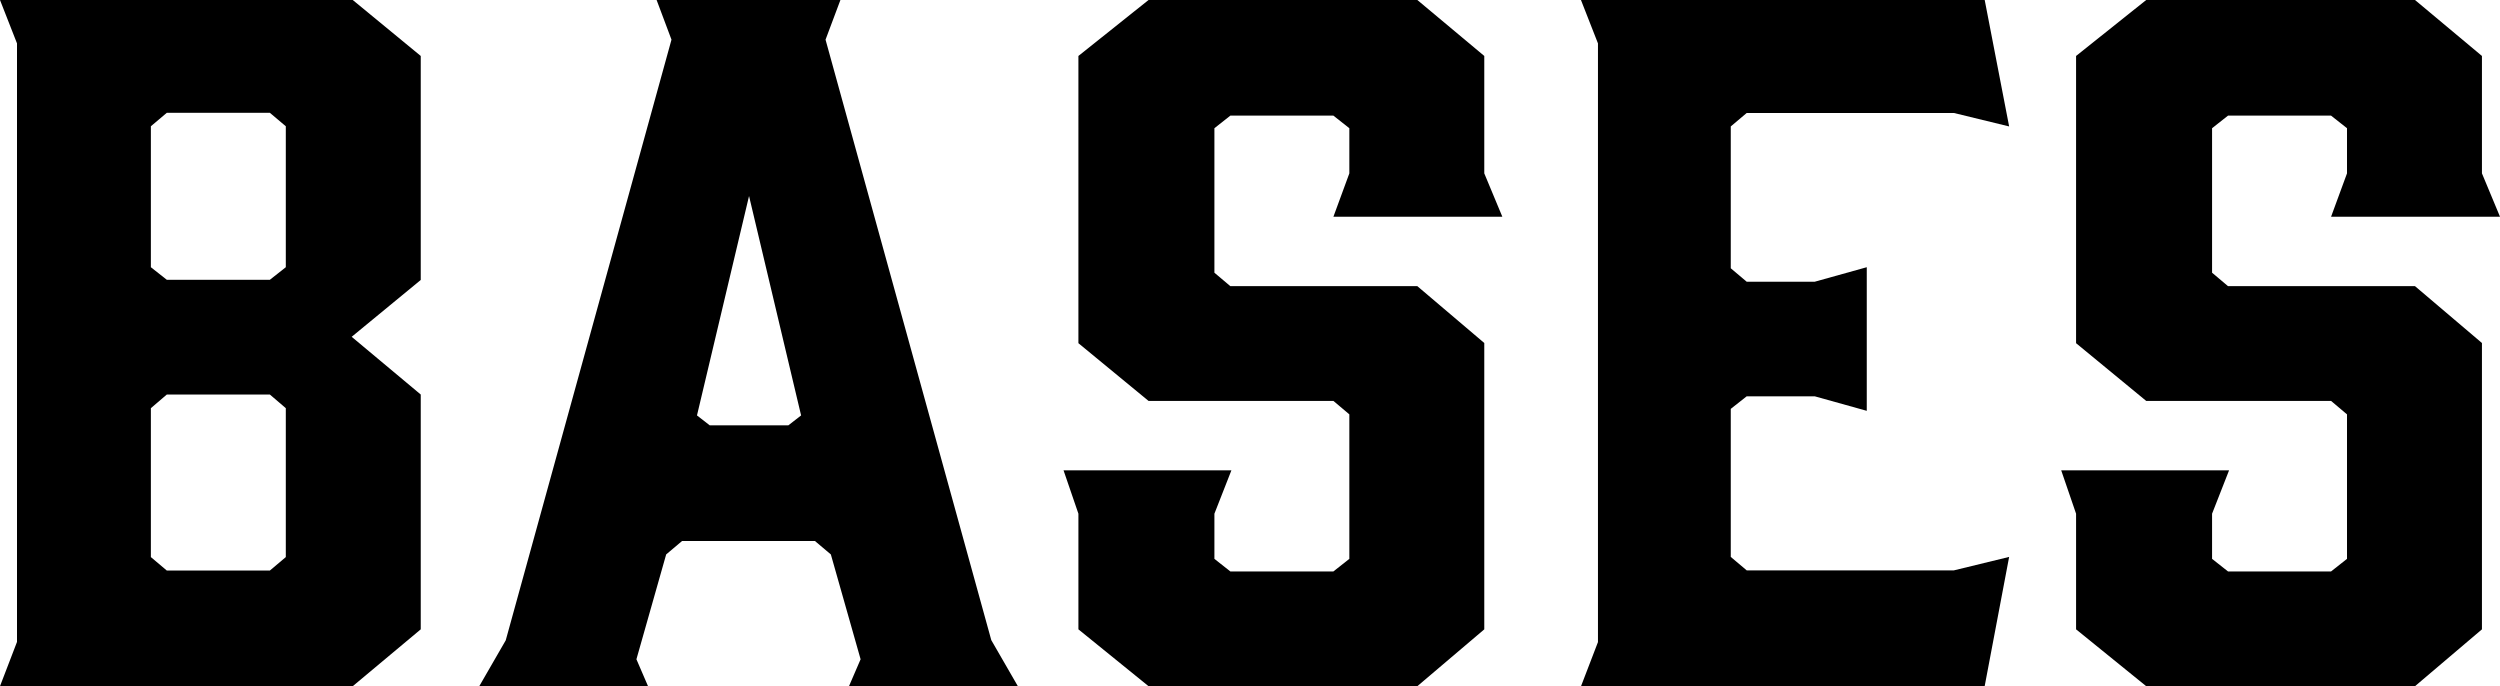
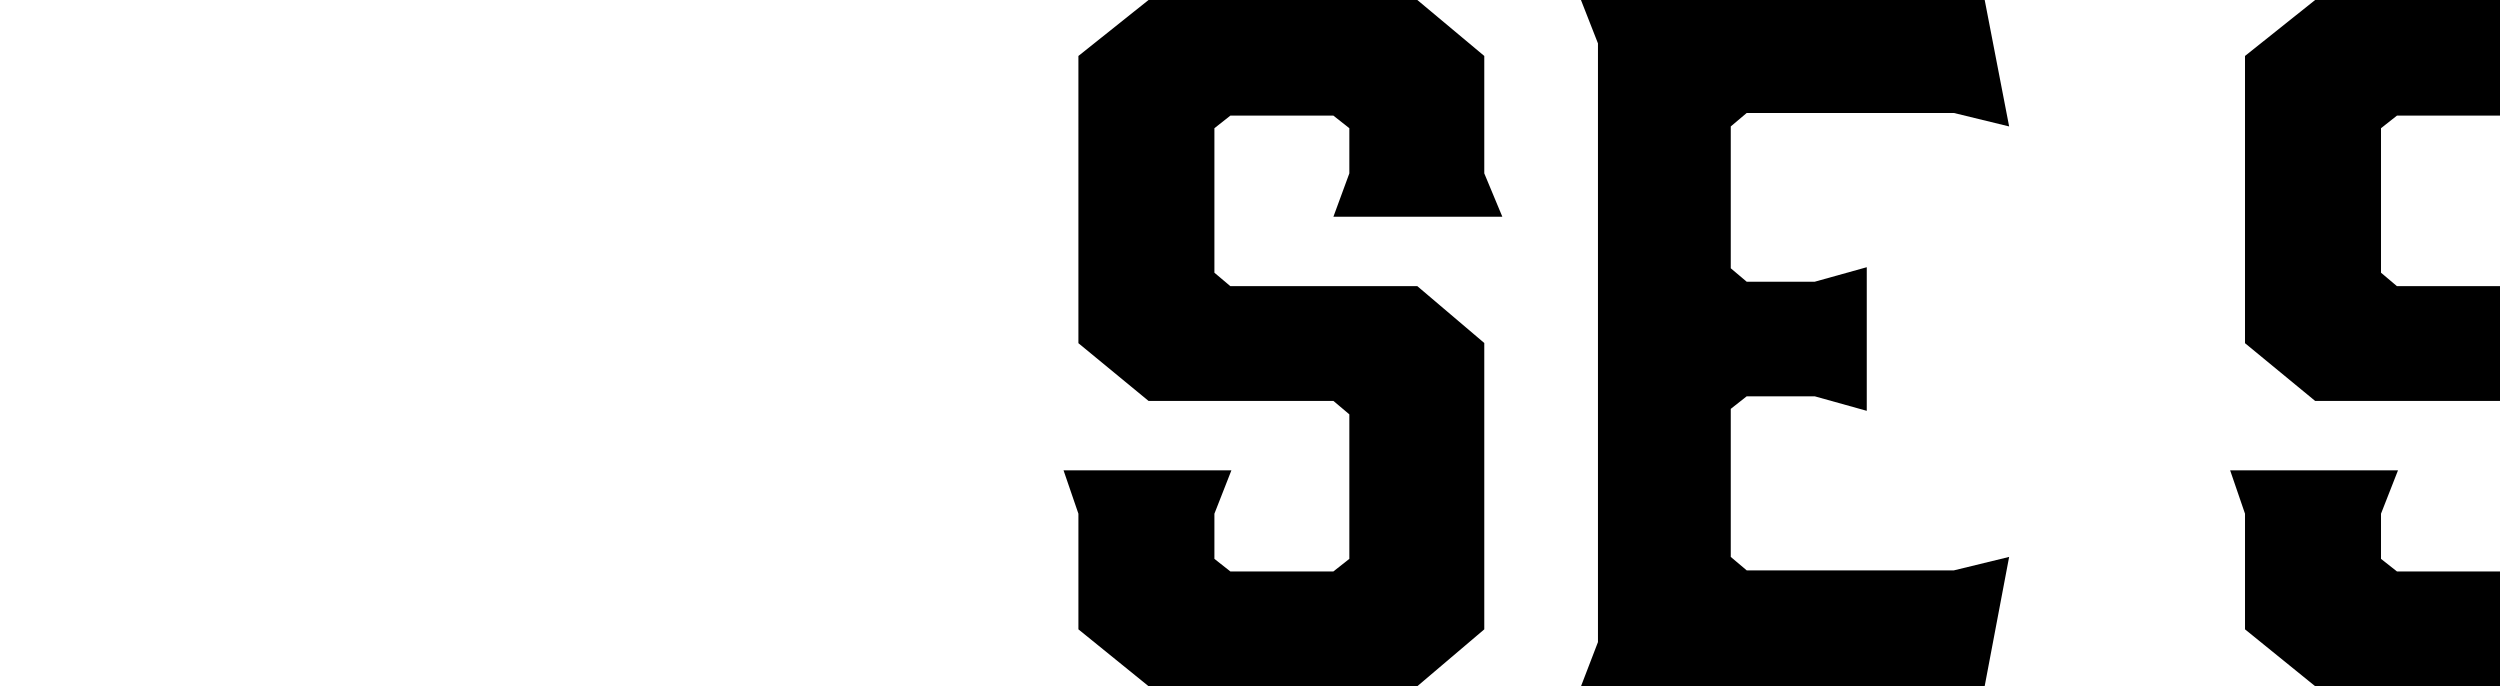
<svg xmlns="http://www.w3.org/2000/svg" id="_レイヤー_2" data-name="レイヤー 2" viewBox="0 0 141.18 38.76">
  <g id="_レイヤー_1-2" data-name="レイヤー 1">
    <g>
-       <path d="M0,0h19.92l3.84,3.16v12.65l-3.9,3.21,3.9,3.26v13.26l-3.84,3.21H0l.96-2.5V2.45L0,0ZM8.52,15.09l.9.71h5.82l.9-.71v-7.96l-.9-.76h-5.82l-.9.76v7.96ZM15.24,22.28h-5.82l-.9.77v8.41l.9.76h5.82l.9-.76v-8.41l-.9-.77Z" />
-       <path d="M57.48,38.76h-9.54l.66-1.53-1.68-5.92-.9-.76h-7.5l-.9.76-1.68,5.92.66,1.53h-9.54l1.5-2.6L37.92,2.24l-.84-2.24h10.38l-.84,2.24,9.36,33.91,1.5,2.6ZM40.08,24.02h4.44l.72-.56-2.94-12.39-2.94,12.39.72.56Z" />
      <path d="M84.84,12.24h-9.54l.9-2.45v-2.55l-.9-.71h-5.82l-.9.71v8.16l.9.76h10.56l3.78,3.21v16.17l-3.78,3.21h-15.18l-3.96-3.21v-6.53l-.84-2.45h9.48l-.96,2.45v2.55l.9.71h5.82l.9-.71v-8.16l-.9-.76h-10.44l-3.96-3.26V3.16l3.96-3.16h15.18l3.78,3.16v6.63l1.02,2.45Z" />
      <path d="M89.28,38.76l.96-2.5V2.45l-.96-2.45h22.8l1.38,7.14-3.12-.76h-11.7l-.9.76v8.01l.9.76h3.84l2.94-.82v8.11l-2.94-.82h-3.84l-.9.71v8.36l.9.76h11.7l3.12-.76-1.38,7.29h-22.8Z" />
-       <path d="M141.18,12.24h-9.54l.9-2.45v-2.55l-.9-.71h-5.82l-.9.71v8.16l.9.76h10.56l3.78,3.21v16.17l-3.78,3.21h-15.18l-3.96-3.21v-6.53l-.84-2.45h9.48l-.96,2.45v2.55l.9.71h5.82l.9-.71v-8.16l-.9-.76h-10.44l-3.96-3.26V3.16l3.96-3.16h15.18l3.78,3.16v6.63l1.02,2.45Z" />
+       <path d="M141.18,12.24l.9-2.45v-2.55l-.9-.71h-5.82l-.9.71v8.16l.9.76h10.56l3.78,3.21v16.17l-3.78,3.21h-15.18l-3.96-3.21v-6.53l-.84-2.45h9.48l-.96,2.45v2.55l.9.71h5.82l.9-.71v-8.16l-.9-.76h-10.44l-3.96-3.26V3.16l3.96-3.16h15.18l3.78,3.16v6.63l1.02,2.45Z" />
    </g>
  </g>
</svg>